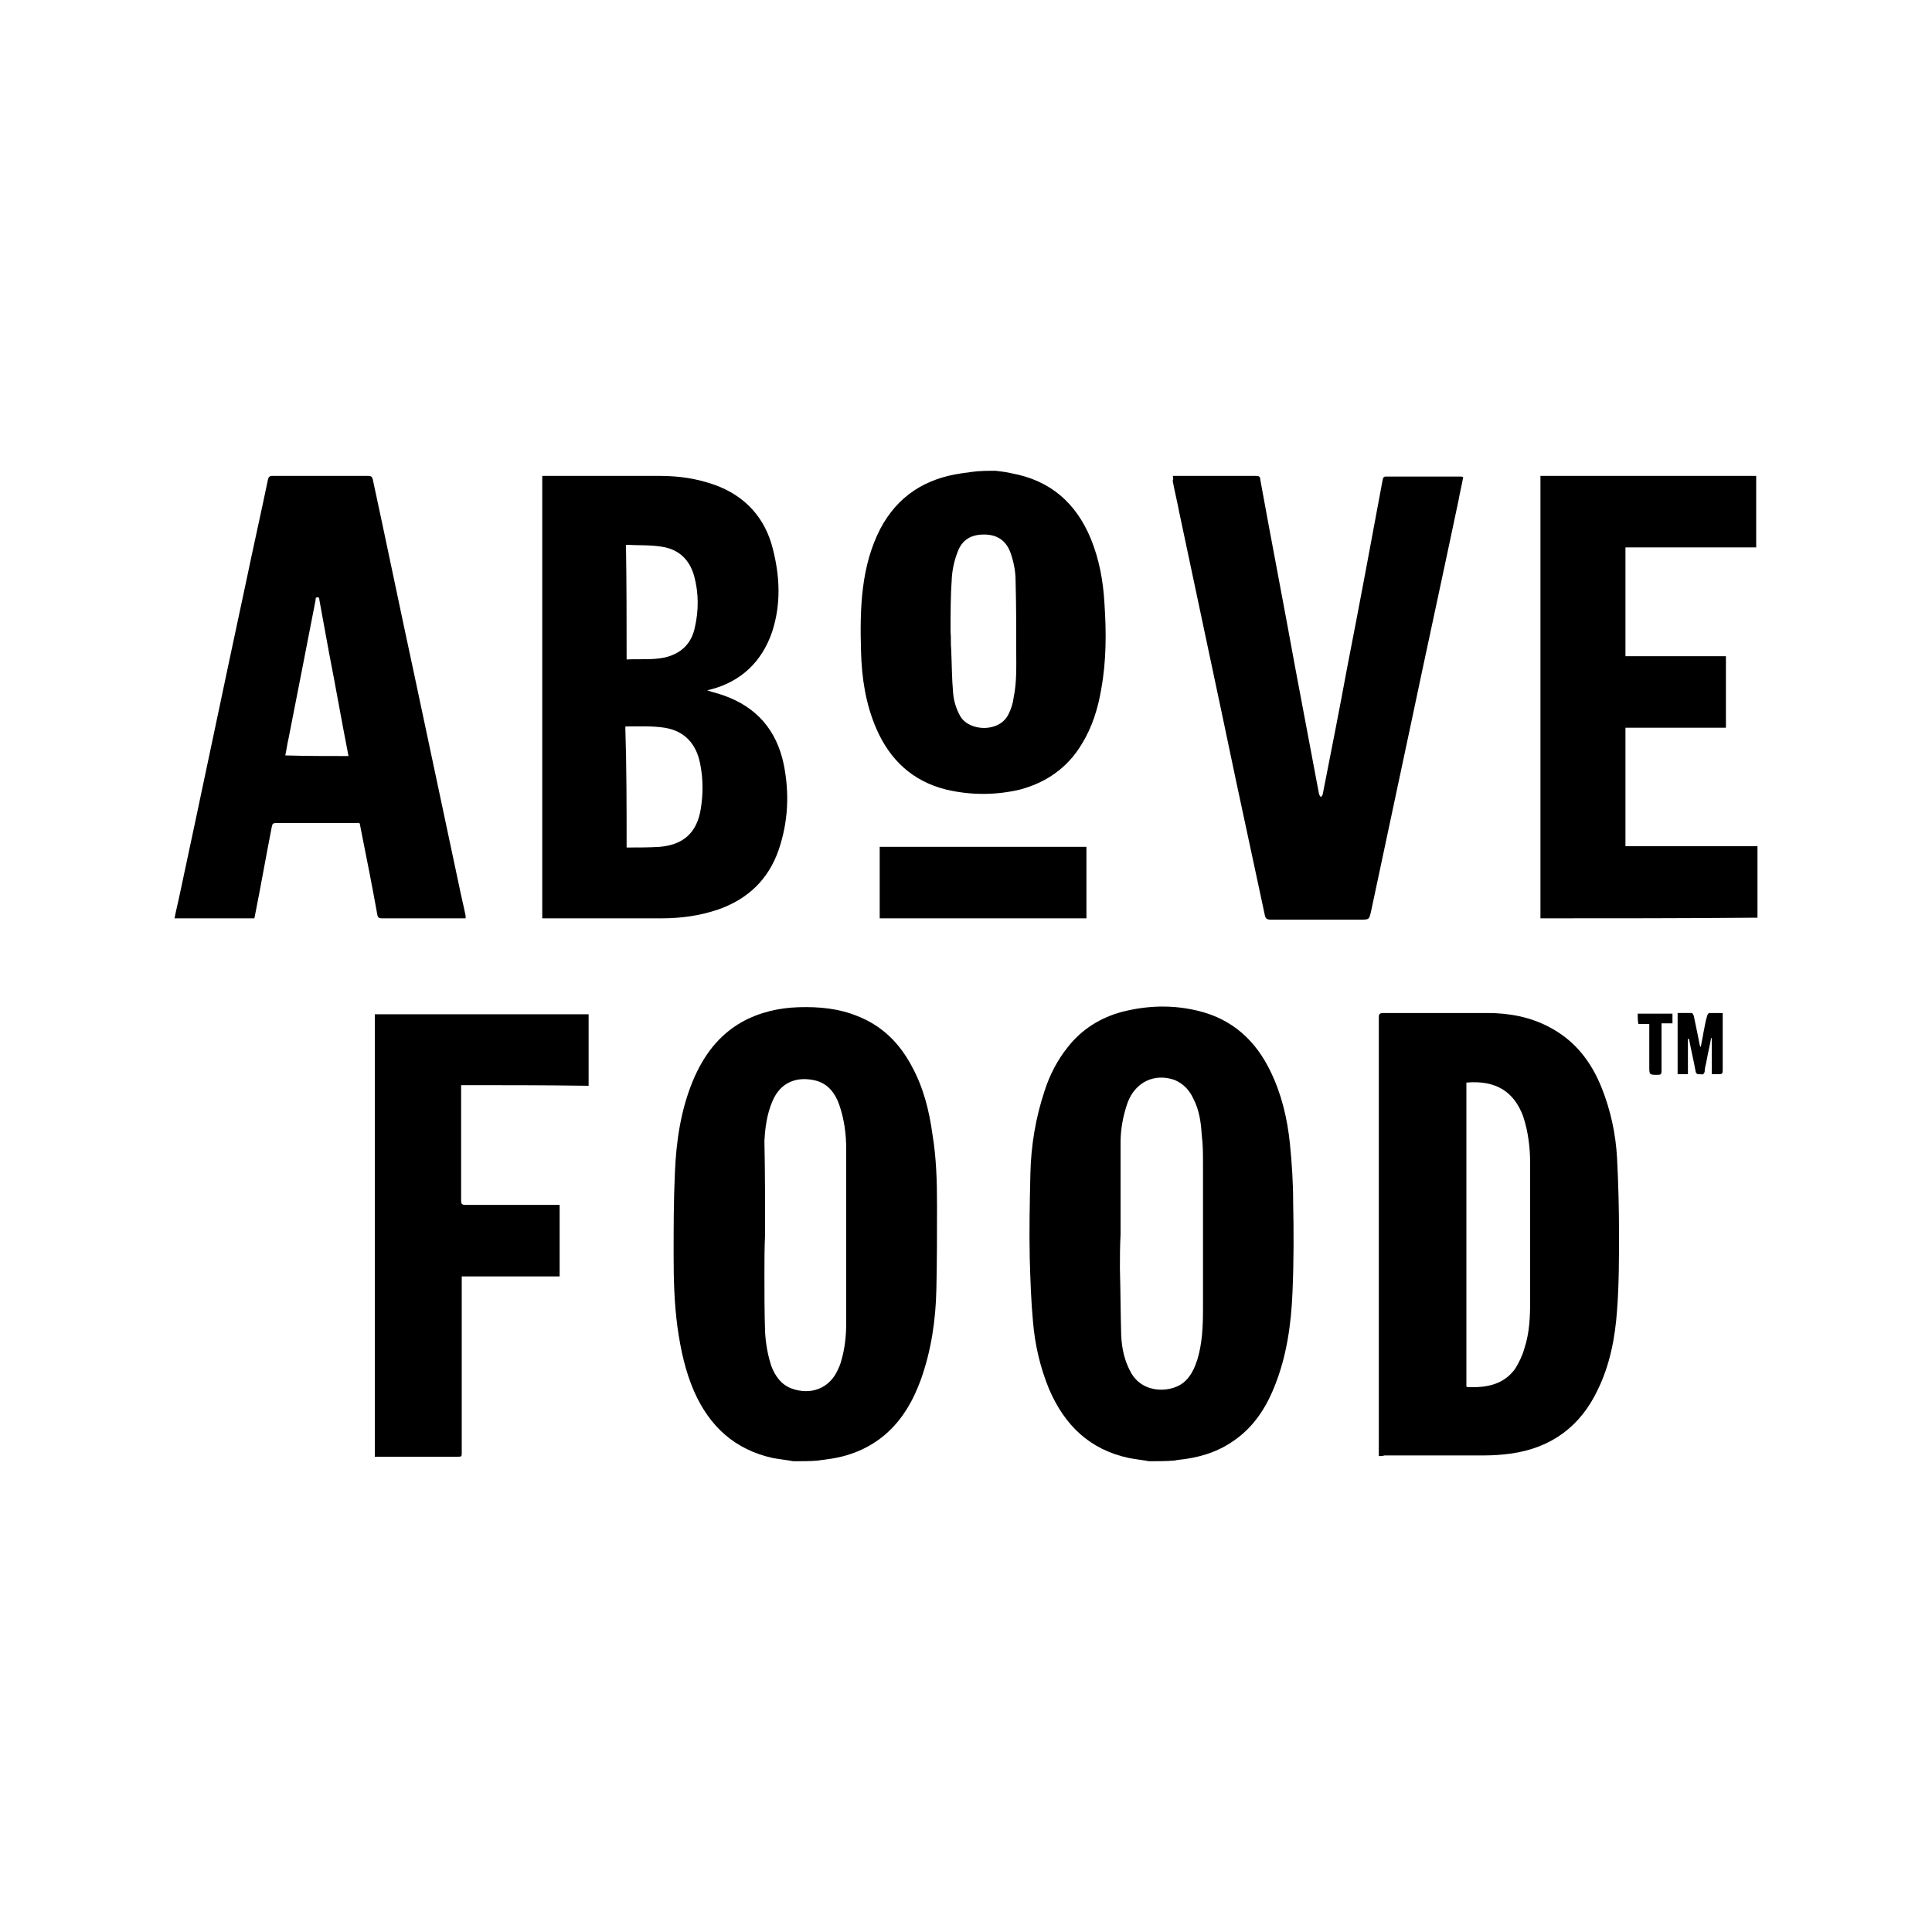
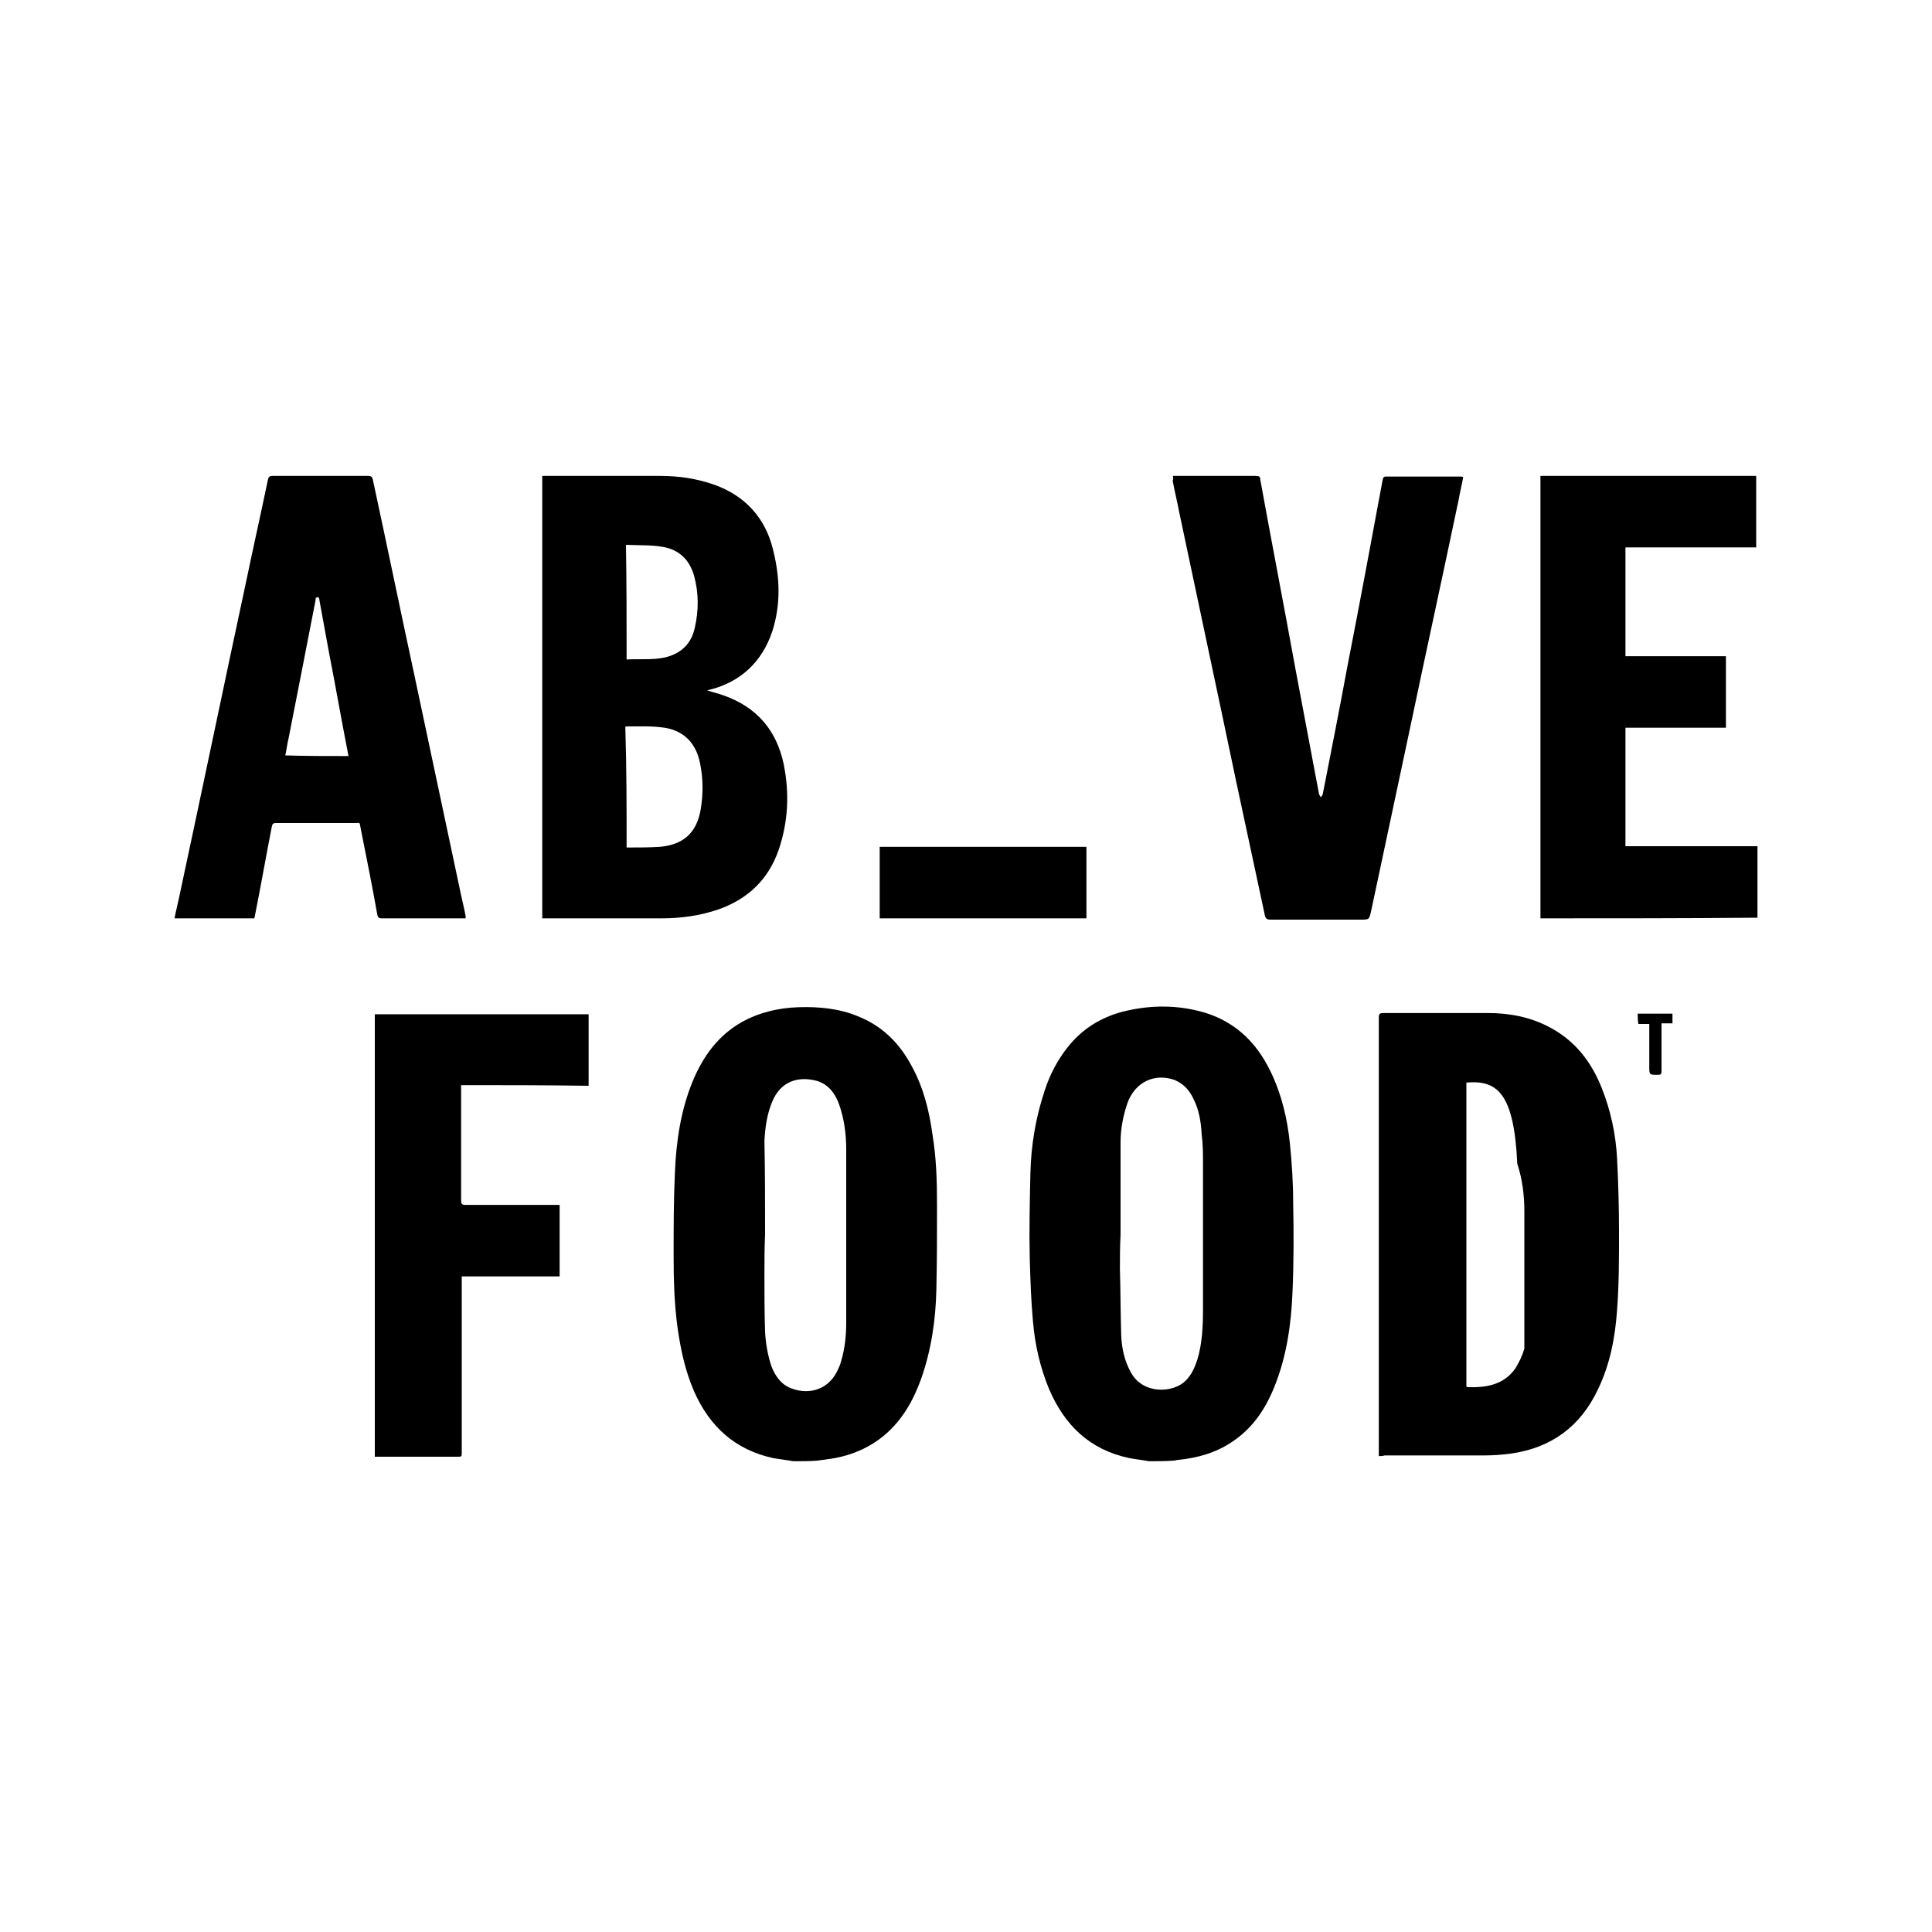
<svg xmlns="http://www.w3.org/2000/svg" version="1.1" id="Layer_1" x="0px" y="0px" viewBox="0 0 300 300" style="enable-background:new 0 0 300 300;" xml:space="preserve">
  <g>
    <path d="M123.2,226.9c-1.1-0.2-2.1-0.3-3.2-0.5c-5.9-1.3-9.8-4.9-12.2-10.3c-1.4-3.2-2.1-6.5-2.6-10c-0.5-3.7-0.6-7.4-0.6-11.1   c0-4.3,0-8.6,0.2-12.9c0.2-4.9,0.9-9.7,2.8-14.3c1.6-3.8,3.9-7,7.6-9.1c2.7-1.5,5.7-2.2,8.8-2.3c3.2-0.1,6.3,0.2,9.2,1.4   c3.8,1.5,6.5,4.2,8.4,7.8c1.8,3.3,2.7,6.9,3.2,10.6c0.6,3.6,0.7,7.3,0.7,11c0,4.3,0,8.7-0.1,13c-0.1,4.8-0.8,9.5-2.4,14   c-1.2,3.3-2.9,6.3-5.6,8.6c-2.6,2.2-5.7,3.4-9,3.8c-0.5,0.1-0.9,0.1-1.4,0.2C125.8,226.9,124.5,226.9,123.2,226.9z M118.8,191.7   C118.8,191.7,118.8,191.7,118.8,191.7c-0.1,2.1-0.1,4.2-0.1,6.3c0,2.9,0,5.8,0.1,8.8c0.1,1.8,0.4,3.6,1,5.4   c0.6,1.5,1.5,2.8,3.1,3.4c3,1.1,5.9,0,7.2-2.9c0.2-0.4,0.4-0.9,0.5-1.3c0.6-2,0.8-4,0.8-6c0-9,0-17.9,0-26.9c0-2.4-0.3-4.7-1.1-7   c-0.6-1.7-1.7-3.2-3.6-3.7c-2.8-0.7-5.5,0.1-6.8,3.3c-0.8,1.9-1.1,4-1.2,6.1C118.8,181.9,118.8,186.8,118.8,191.7z" />
    <path d="M178.4,226.9c-1-0.2-2.1-0.3-3.1-0.5c-6.1-1.3-10-5.1-12.4-10.7c-1.4-3.4-2.2-6.9-2.5-10.5c-0.3-3.2-0.4-6.4-0.5-9.7   c-0.1-4.4,0-8.9,0.1-13.3c0.1-4.3,0.8-8.6,2.2-12.8c0.8-2.5,2-4.8,3.6-6.8c2.2-2.8,5.1-4.6,8.5-5.5c4-1,7.9-1.1,11.9-0.1   c5.2,1.3,8.8,4.6,11.1,9.4c1.7,3.5,2.6,7.3,3,11.2c0.3,3,0.5,6,0.5,9.1c0.1,4.6,0.1,9.3-0.1,13.9c-0.2,5-0.9,10-2.8,14.7   c-1.4,3.5-3.4,6.5-6.6,8.6c-2.5,1.7-5.4,2.5-8.4,2.8c-0.2,0-0.4,0.1-0.6,0.1C181,226.9,179.7,226.9,178.4,226.9z M174,191.7   C174,191.7,174,191.7,174,191.7c-0.1,1.8-0.1,3.6-0.1,5.3c0.1,3.5,0.1,7,0.2,10.4c0.1,2,0.5,3.9,1.5,5.7c1.9,3.5,6.6,3.2,8.5,1.3   c0.9-0.9,1.4-2,1.8-3.2c0.8-2.6,0.9-5.3,0.9-8c0-7.5,0-15,0-22.5c0-1.5,0-3-0.2-4.5c-0.1-1.9-0.4-3.9-1.3-5.6   c-0.6-1.3-1.5-2.3-2.9-2.9c-3.1-1.1-6.1,0.3-7.3,3.5c-0.7,2-1.1,4.1-1.1,6.2C174,182.2,174,187,174,191.7z" />
-     <path d="M154.6,73.1c0.8,0.1,1.7,0.2,2.5,0.4c6,1.1,10,4.6,12.3,10.2c1.3,3.2,1.9,6.5,2.1,10c0.3,4.5,0.3,8.9-0.5,13.3   c-0.5,3-1.4,5.9-3,8.5c-2.2,3.7-5.5,6-9.6,7.1c-3.8,0.9-7.7,0.9-11.5,0c-5.2-1.3-8.7-4.6-10.8-9.4c-1.7-3.9-2.3-8-2.4-12.1   c-0.1-3.3-0.1-6.6,0.3-9.8c0.4-3.2,1.2-6.3,2.7-9.2c2.7-5.1,7-7.8,12.6-8.6c0.5-0.1,1-0.1,1.4-0.2   C152.1,73.1,153.4,73.1,154.6,73.1z M147.6,98.1C147.6,98.1,147.6,98.1,147.6,98.1c0.1,0.9,0,1.8,0.1,2.7c0.1,2.3,0.1,4.6,0.3,6.8   c0.1,1.3,0.5,2.5,1.1,3.6c1.4,2.4,6.1,2.6,7.5-0.3c0.4-0.8,0.7-1.7,0.8-2.6c0.5-2.4,0.4-4.9,0.4-7.3c0-3.6,0-7.2-0.1-10.8   c0-1.5-0.3-3-0.8-4.4c-0.7-1.9-2.1-2.8-4.1-2.8c-2,0-3.4,0.8-4.1,2.7c-0.5,1.3-0.8,2.6-0.9,4C147.6,92.5,147.6,95.3,147.6,98.1z" />
    <path d="M84.2,73.9c0.2,0,0.4,0,0.6,0c5.9,0,11.8,0,17.7,0c2.9,0,5.7,0.4,8.5,1.4c4.7,1.7,7.8,5.1,9,9.9c1.1,4.3,1.3,8.6-0.1,12.9   c-1.6,4.7-4.9,7.8-9.7,9c-0.1,0-0.3,0.1-0.4,0.1c0.9,0.3,1.8,0.5,2.6,0.8c5.1,1.8,8.2,5.4,9.3,10.7c0.9,4.5,0.7,8.9-0.8,13.3   c-1.6,4.6-4.8,7.6-9.3,9.2c-2.9,1-5.9,1.4-8.9,1.4c-6,0-12,0-18,0c-0.2,0-0.3,0-0.5,0C84.2,119.7,84.2,96.8,84.2,73.9z M97.3,131.6   c0.1,0,0.2,0,0.2,0c1.6,0,3.3,0,4.9-0.1c3.7-0.3,5.8-2.2,6.4-5.8c0.4-2.4,0.4-4.8-0.1-7.2c-0.6-3-2.4-5-5.5-5.5c-2-0.3-4-0.2-6-0.2   c0,0-0.1,0-0.1,0.1C97.3,119.2,97.3,125.4,97.3,131.6z M97.3,102.4c2-0.1,4,0.1,5.9-0.3c2.6-0.6,4.2-2.2,4.7-4.7   c0.6-2.6,0.6-5.3-0.1-7.9c-0.7-2.6-2.4-4.2-5-4.6c-1.8-0.3-3.6-0.2-5.5-0.3c0,0-0.1,0-0.1,0.1C97.3,90.6,97.3,96.5,97.3,102.4z" />
-     <path d="M214.1,226.1c0-0.3,0-0.5,0-0.7c0-22.5,0-44.9,0-67.4c0-0.5,0.1-0.7,0.7-0.7c5.4,0,10.8,0,16.2,0c3.3,0,6.6,0.6,9.6,2.2   c4,2.1,6.5,5.4,8.1,9.4c1.4,3.5,2.2,7.2,2.4,11c0.2,3.9,0.3,7.8,0.3,11.6c0,4,0,7.9-0.3,11.9c-0.3,4.3-1.1,8.5-3,12.4   c-2.7,5.7-7.2,9-13.4,9.9c-1.4,0.2-2.9,0.3-4.4,0.3c-5.1,0-10.2,0-15.3,0C214.7,226.1,214.4,226.1,214.1,226.1z M227.7,168.1   c0,15.8,0,31.5,0,47.2c0.1,0,0.1,0.1,0.2,0.1c0.4,0,0.9,0,1.3,0c2.5-0.1,4.6-0.8,6.1-2.9c0.6-1,1.1-2,1.4-3.1   c0.8-2.4,0.9-4.9,0.9-7.4c0-7.1,0-14.2,0-21.3c0-2.5-0.3-5-1.1-7.4C235.1,169.6,232.4,167.7,227.7,168.1z" />
+     <path d="M214.1,226.1c0-0.3,0-0.5,0-0.7c0-22.5,0-44.9,0-67.4c0-0.5,0.1-0.7,0.7-0.7c5.4,0,10.8,0,16.2,0c3.3,0,6.6,0.6,9.6,2.2   c4,2.1,6.5,5.4,8.1,9.4c1.4,3.5,2.2,7.2,2.4,11c0.2,3.9,0.3,7.8,0.3,11.6c0,4,0,7.9-0.3,11.9c-0.3,4.3-1.1,8.5-3,12.4   c-2.7,5.7-7.2,9-13.4,9.9c-1.4,0.2-2.9,0.3-4.4,0.3c-5.1,0-10.2,0-15.3,0C214.7,226.1,214.4,226.1,214.1,226.1z M227.7,168.1   c0,15.8,0,31.5,0,47.2c0.1,0,0.1,0.1,0.2,0.1c0.4,0,0.9,0,1.3,0c2.5-0.1,4.6-0.8,6.1-2.9c0.6-1,1.1-2,1.4-3.1   c0-7.1,0-14.2,0-21.3c0-2.5-0.3-5-1.1-7.4C235.1,169.6,232.4,167.7,227.7,168.1z" />
    <path d="M72.3,142.6c-0.2,0-0.4,0-0.6,0c-4.1,0-8.3,0-12.4,0c-0.4,0-0.6-0.1-0.7-0.5c-0.8-4.5-1.7-9-2.6-13.5c-0.2-1,0-0.8-0.9-0.8   c-4.1,0-8.2,0-12.2,0c-0.5,0-0.6,0.1-0.7,0.6c-0.9,4.6-1.7,9.2-2.6,13.7c0,0.2-0.1,0.3-0.1,0.5c-4.1,0-8.3,0-12.4,0   c0.2-1.1,0.5-2.2,0.7-3.2c3.5-16.3,6.9-32.7,10.4-49c1.1-5.3,2.3-10.6,3.4-15.9c0.1-0.4,0.2-0.6,0.7-0.6c5,0,9.9,0,14.9,0   c0.5,0,0.6,0.2,0.7,0.6c2.2,10.2,4.3,20.4,6.5,30.6c2.3,10.8,4.6,21.7,6.9,32.5c0.3,1.5,0.7,3.1,1,4.6   C72.3,142.3,72.3,142.5,72.3,142.6z M54.1,117.4c0-0.3-0.1-0.4-0.1-0.6c-1-5.1-1.9-10.3-2.9-15.4c-0.5-2.7-1-5.4-1.5-8.2   c0-0.3-0.1-0.6-0.5-0.4c-0.1,0-0.1,0.3-0.1,0.4c-1.4,7.2-2.8,14.4-4.2,21.5c-0.2,0.8-0.3,1.7-0.5,2.6   C47.6,117.4,50.8,117.4,54.1,117.4z" />
    <path d="M182.1,73.9c0.3,0,0.4,0,0.6,0c4.1,0,8.2,0,12.3,0c0.5,0,0.7,0.1,0.7,0.6c1.8,9.9,3.7,19.7,5.5,29.6   c1.2,6.4,2.4,12.7,3.6,19.1c0,0.2,0.2,0.4,0.3,0.6c0.1-0.2,0.3-0.3,0.3-0.5c1.3-6.6,2.6-13.2,3.8-19.7c1.9-9.7,3.7-19.4,5.5-29.1   c0.1-0.3,0.1-0.5,0.5-0.5c3.9,0,7.7,0,11.6,0c0.1,0,0.2,0,0.4,0.1c-0.2,1.2-0.5,2.3-0.7,3.5c-2.5,11.9-5.1,23.8-7.6,35.7   c-2,9.4-4,18.8-6,28.2c-0.3,1.3-0.3,1.3-1.6,1.3c-4.7,0-9.3,0-14,0c-0.6,0-0.8-0.2-0.9-0.7c-1.5-7-3-14-4.5-21   c-2.9-13.9-5.9-27.8-8.8-41.6c-0.3-1.6-0.7-3.2-1-4.8C182.2,74.3,182.2,74.1,182.1,73.9z" />
    <path d="M239.2,142.6c0-22.9,0-45.7,0-68.7c11.2,0,22.3,0,33.5,0c0,3.7,0,7.3,0,11.1c-6.8,0-13.5,0-20.3,0c0,5.7,0,11.3,0,16.9   c5.2,0,10.4,0,15.6,0c0,3.7,0,7.4,0,11.1c-5.2,0-10.4,0-15.6,0c0,6.2,0,12.3,0,18.4c6.8,0,13.6,0,20.5,0c0,3.7,0,7.4,0,11.1   C261.7,142.6,250.5,142.6,239.2,142.6z" />
    <path d="M71.6,168.5c0,0.3,0,0.5,0,0.7c0,5.7,0,11.5,0,17.2c0,0.5,0.1,0.7,0.7,0.7c4.6,0,9.2,0,13.9,0c0.2,0,0.4,0,0.7,0   c0,3.7,0,7.4,0,11.1c-5,0-10.1,0-15.2,0c0,0.3,0,0.5,0,0.8c0,8.8,0,17.7,0,26.5c0,0.7,0,0.7-0.7,0.7c-4,0-8.1,0-12.1,0   c-0.2,0-0.4,0-0.7,0c0-22.9,0-45.8,0-68.7c11.1,0,22.1,0,33.2,0c0,3.7,0,7.4,0,11.1C84.7,168.5,78.2,168.5,71.6,168.5z" />
    <path d="M136.6,131.5c10.7,0,21.4,0,32.1,0c0,3.7,0,7.4,0,11.1c-10.7,0-21.4,0-32.1,0C136.6,138.9,136.6,135.2,136.6,131.5z" />
-     <path d="M262.1,161.3c0,1.8,0,3.6,0,5.5c-0.6,0-1.1,0-1.6,0c0-3.1,0-6.3,0-9.5c0.7,0,1.5,0,2.2,0c0.1,0,0.2,0.2,0.3,0.4   c0.3,1.4,0.6,2.9,0.9,4.4c0,0.2,0.1,0.3,0.2,0.5c0.1-0.7,0.3-1.5,0.4-2.2c0.2-0.9,0.3-1.8,0.6-2.7c0-0.1,0.2-0.4,0.3-0.4   c0.7,0,1.3,0,2.1,0c0,0.2,0,0.4,0,0.6c0,2.8,0,5.5,0,8.3c0,0.5-0.1,0.6-0.6,0.6c-0.4,0-0.7,0-1.1,0c0-1.9,0-3.8,0-5.6   c0,0-0.1,0-0.1,0c-0.2,1.2-0.5,2.3-0.7,3.5c-0.1,0.6-0.3,1.1-0.3,1.7c-0.1,0.4-0.3,0.5-0.6,0.4c-0.3,0-0.7,0.1-0.8-0.4   c-0.3-1.7-0.7-3.3-1-4.9c0-0.1,0-0.1-0.1-0.2C262.2,161.3,262.1,161.3,262.1,161.3z" />
    <path d="M254.3,157.4c1.8,0,3.6,0,5.4,0c0,0.5,0,1,0,1.5c-0.6,0-1.1,0-1.7,0c0,0.3,0,0.5,0,0.7c0,2.2,0,4.5,0,6.7   c0,0.5-0.1,0.6-0.6,0.6c-1.3,0-1.3,0-1.3-1.3c0-2,0-4,0-6c0-0.2,0-0.4,0-0.6c-0.6,0-1.1,0-1.7,0   C254.3,158.4,254.3,157.9,254.3,157.4z" />
  </g>
</svg>